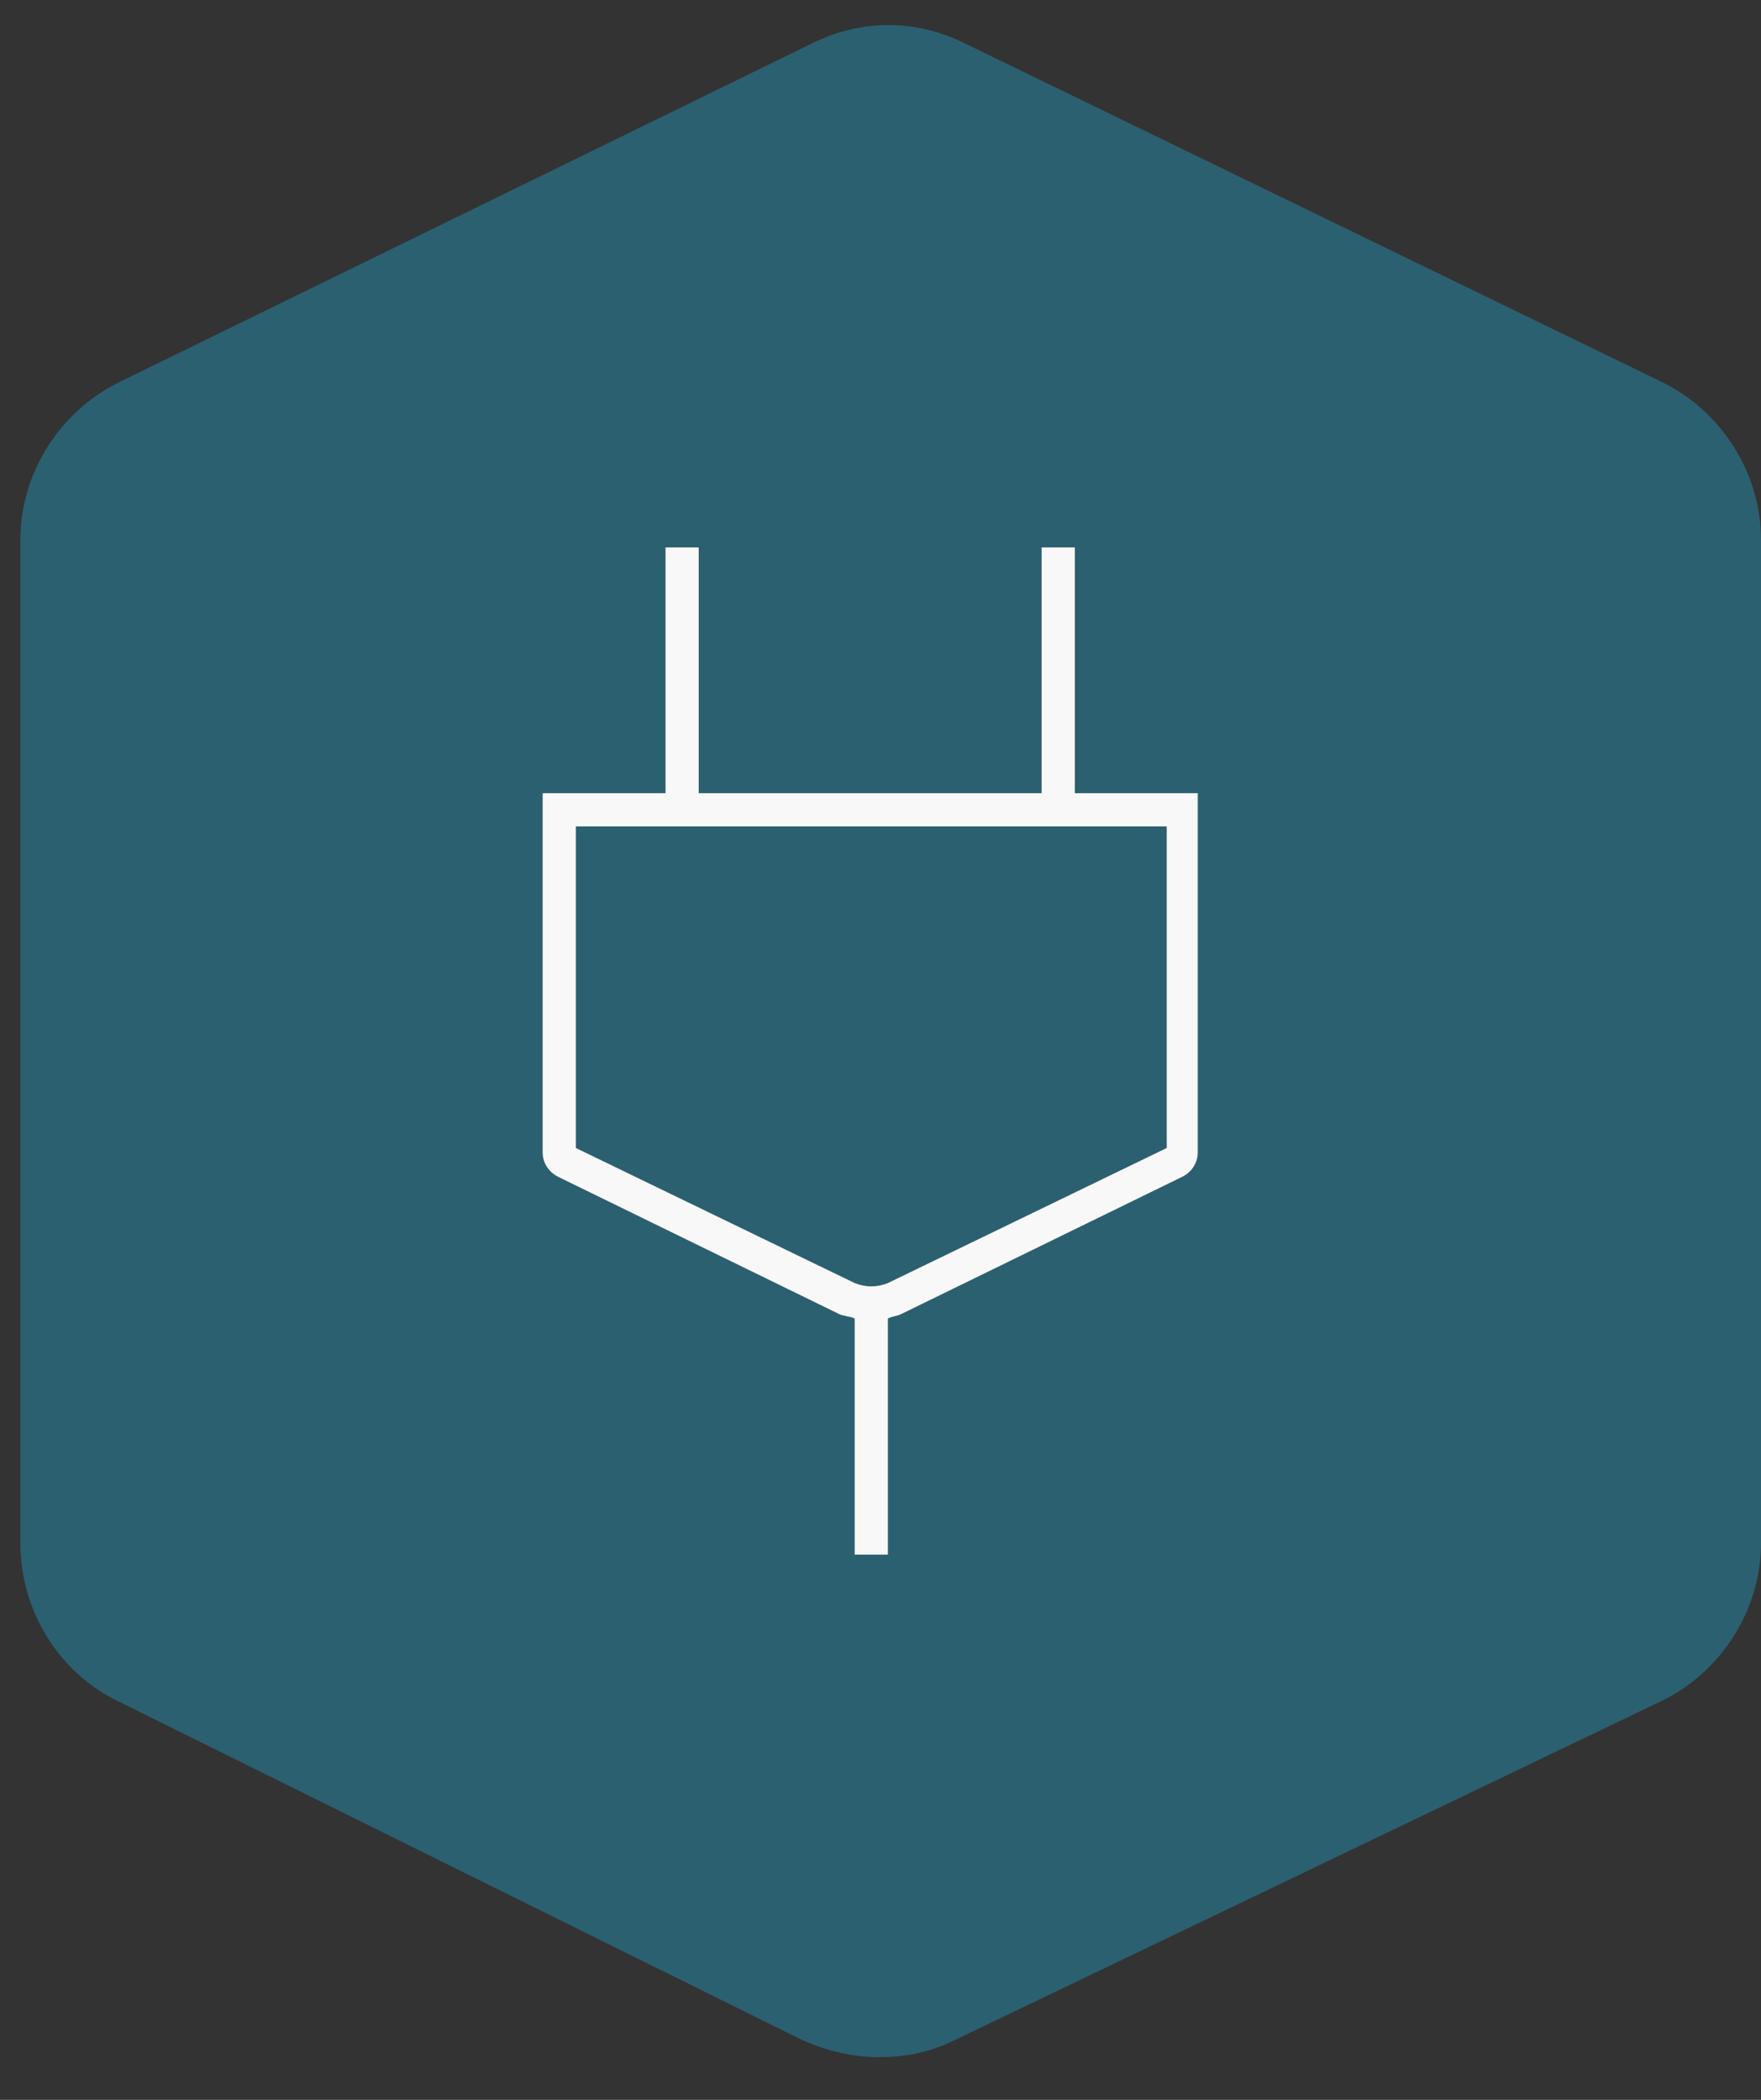
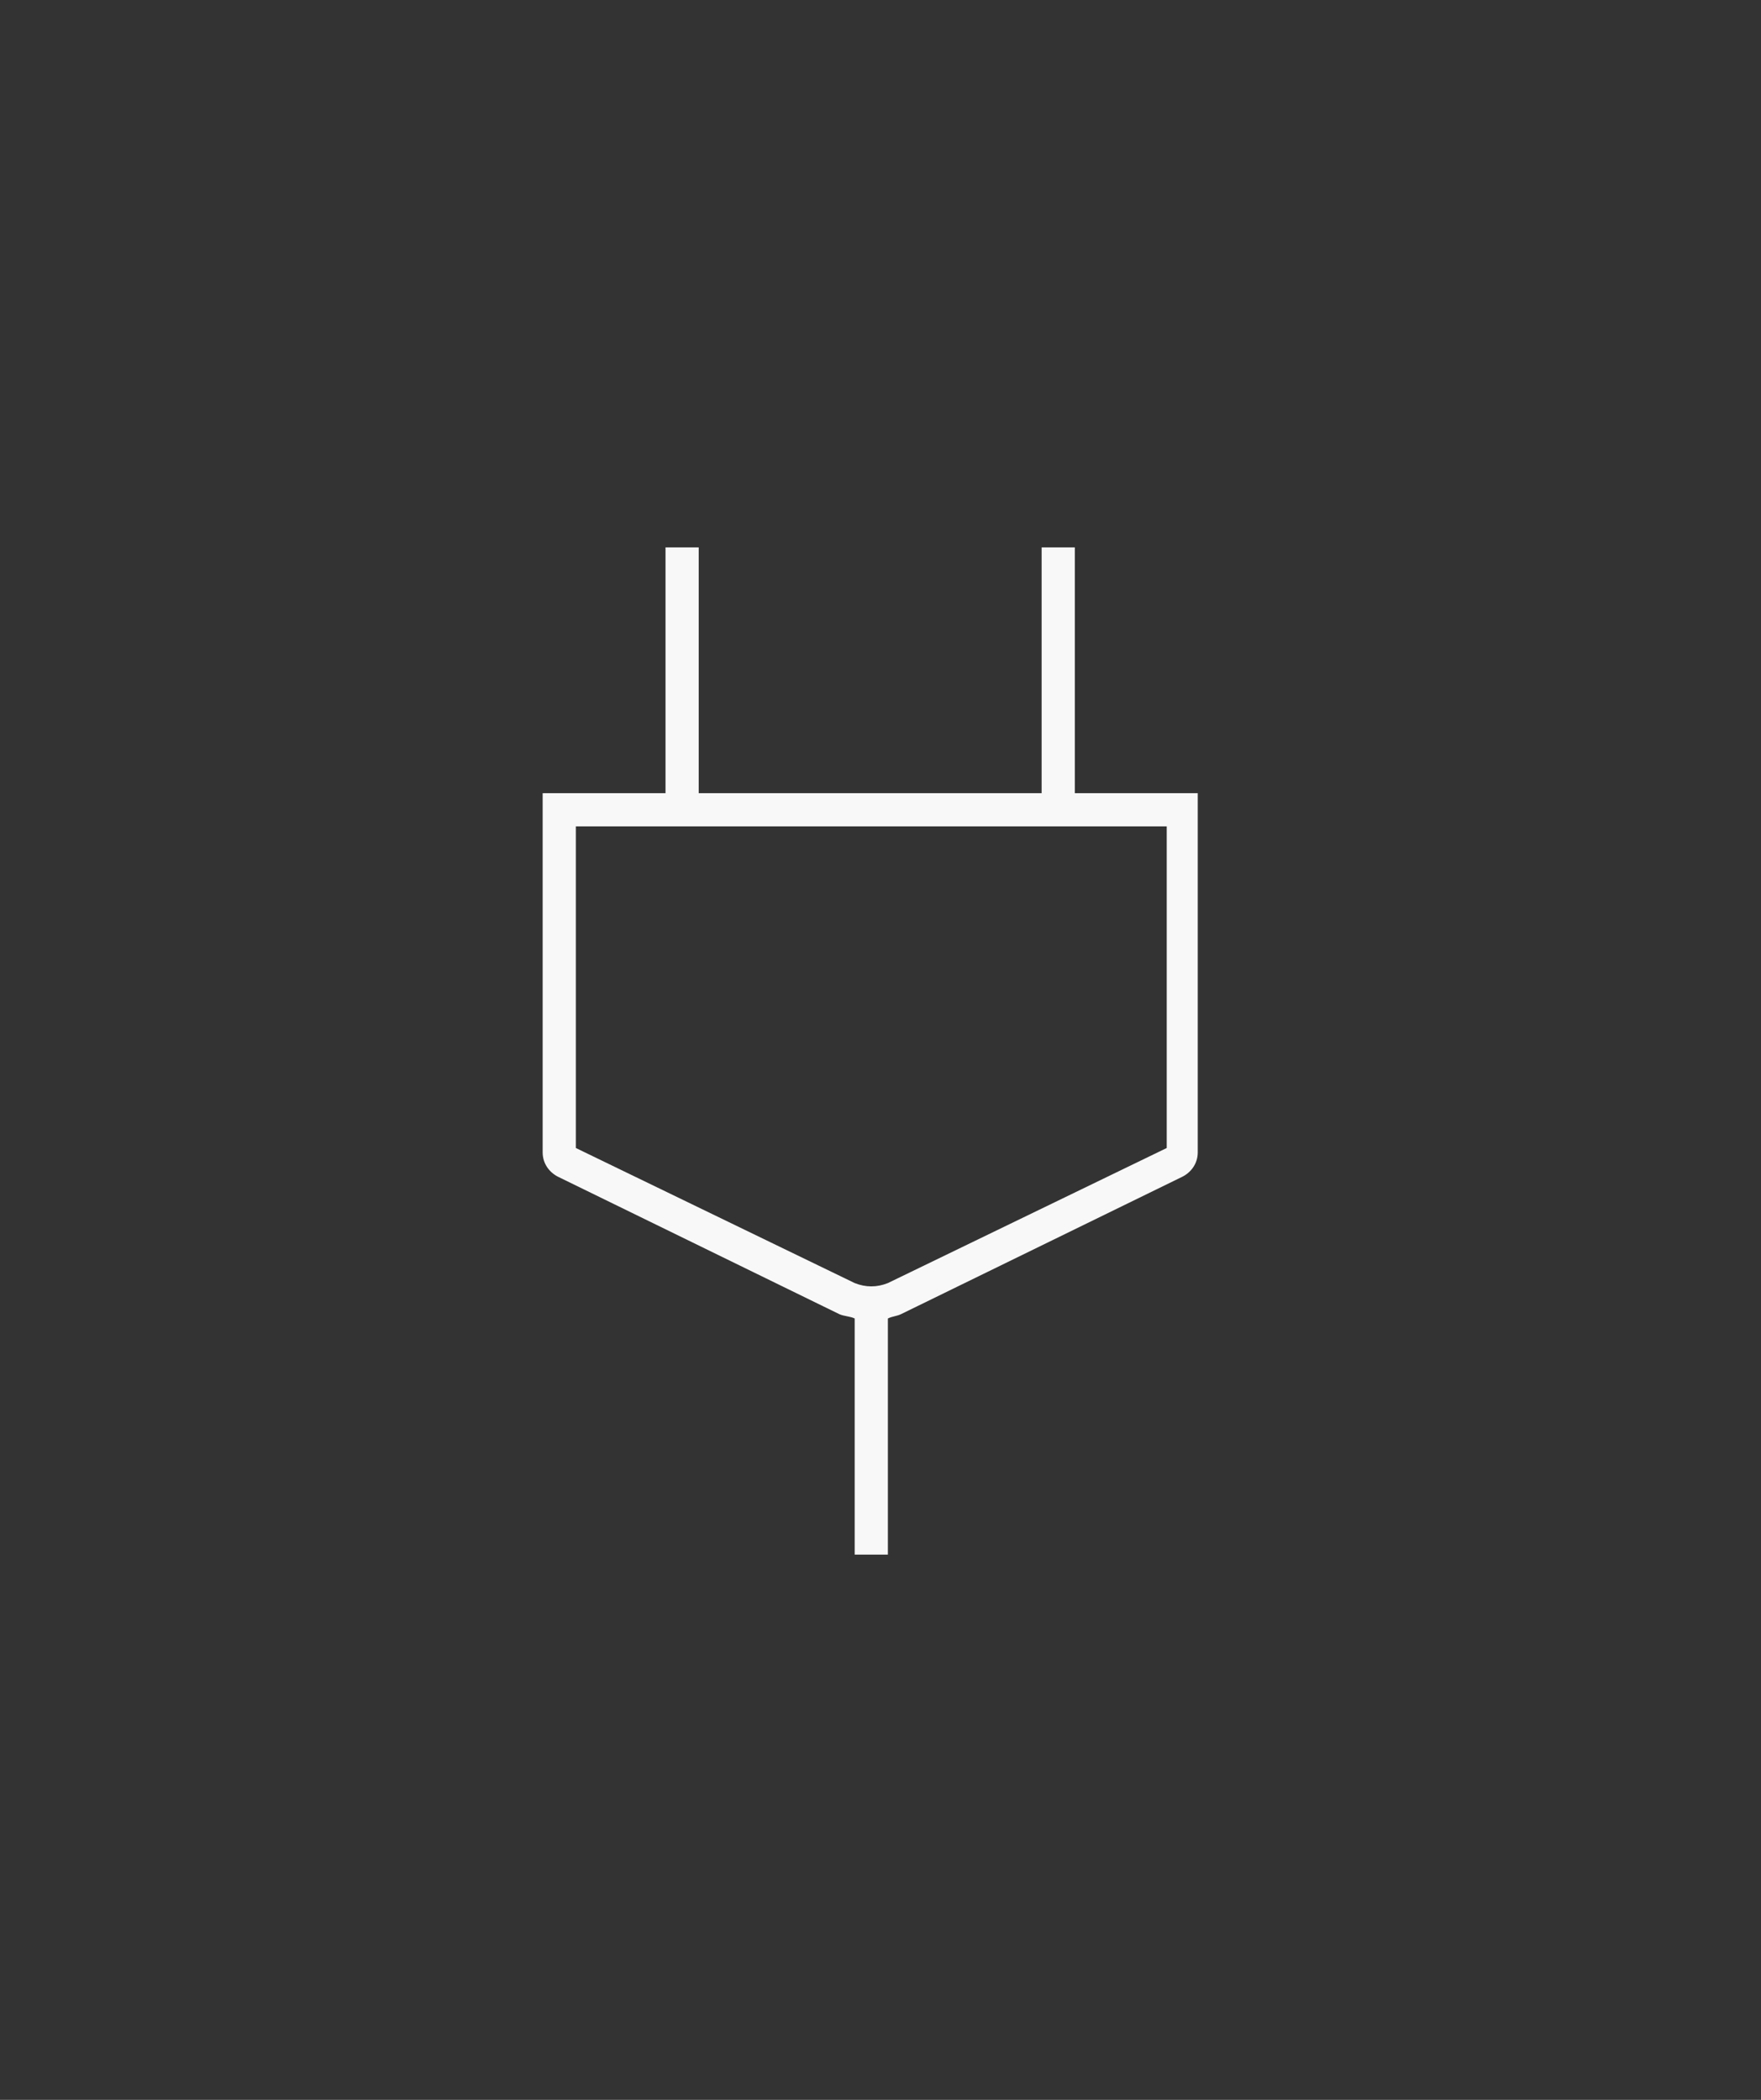
<svg xmlns="http://www.w3.org/2000/svg" width="26" height="31" viewBox="0 0 26 31" fill="none">
  <rect x="0" y="0" width="26" height="31" fill="#333333" stroke="none" />
  <g id="Icon hybrid electric OLD">
-     <path id="Vector" d="M12.97 30.37C12.578 30.37 12.185 30.272 11.825 30.108L1.741 25.114C0.858 24.687 0.301 23.768 0.301 22.782V7.967C0.301 6.981 0.89 6.062 1.774 5.635L11.988 0.641C12.709 0.28 13.527 0.28 14.247 0.641L24.527 5.635C25.411 6.062 26 6.981 26 7.967V22.782C26 23.768 25.411 24.687 24.527 25.114L14.116 30.108C13.723 30.305 13.363 30.37 12.97 30.37Z" fill="#2B6071" />
    <path id="Vector_2" d="M13.109 22.951H12.619V19.465C12.554 19.432 12.456 19.432 12.39 19.4L8.24 17.373C8.11 17.308 8.012 17.177 8.012 17.013V11.71H9.826V8.081H10.316V11.71H15.379V8.081H15.869V11.71H17.684V17.013C17.684 17.177 17.586 17.308 17.455 17.373L13.305 19.4C13.24 19.432 13.174 19.432 13.109 19.465V22.951ZM8.502 16.948L12.619 18.942C12.782 19.007 12.946 19.007 13.109 18.942L17.226 16.948V12.2H8.502V16.948Z" fill="#F8F8F8" />
  </g>
</svg>